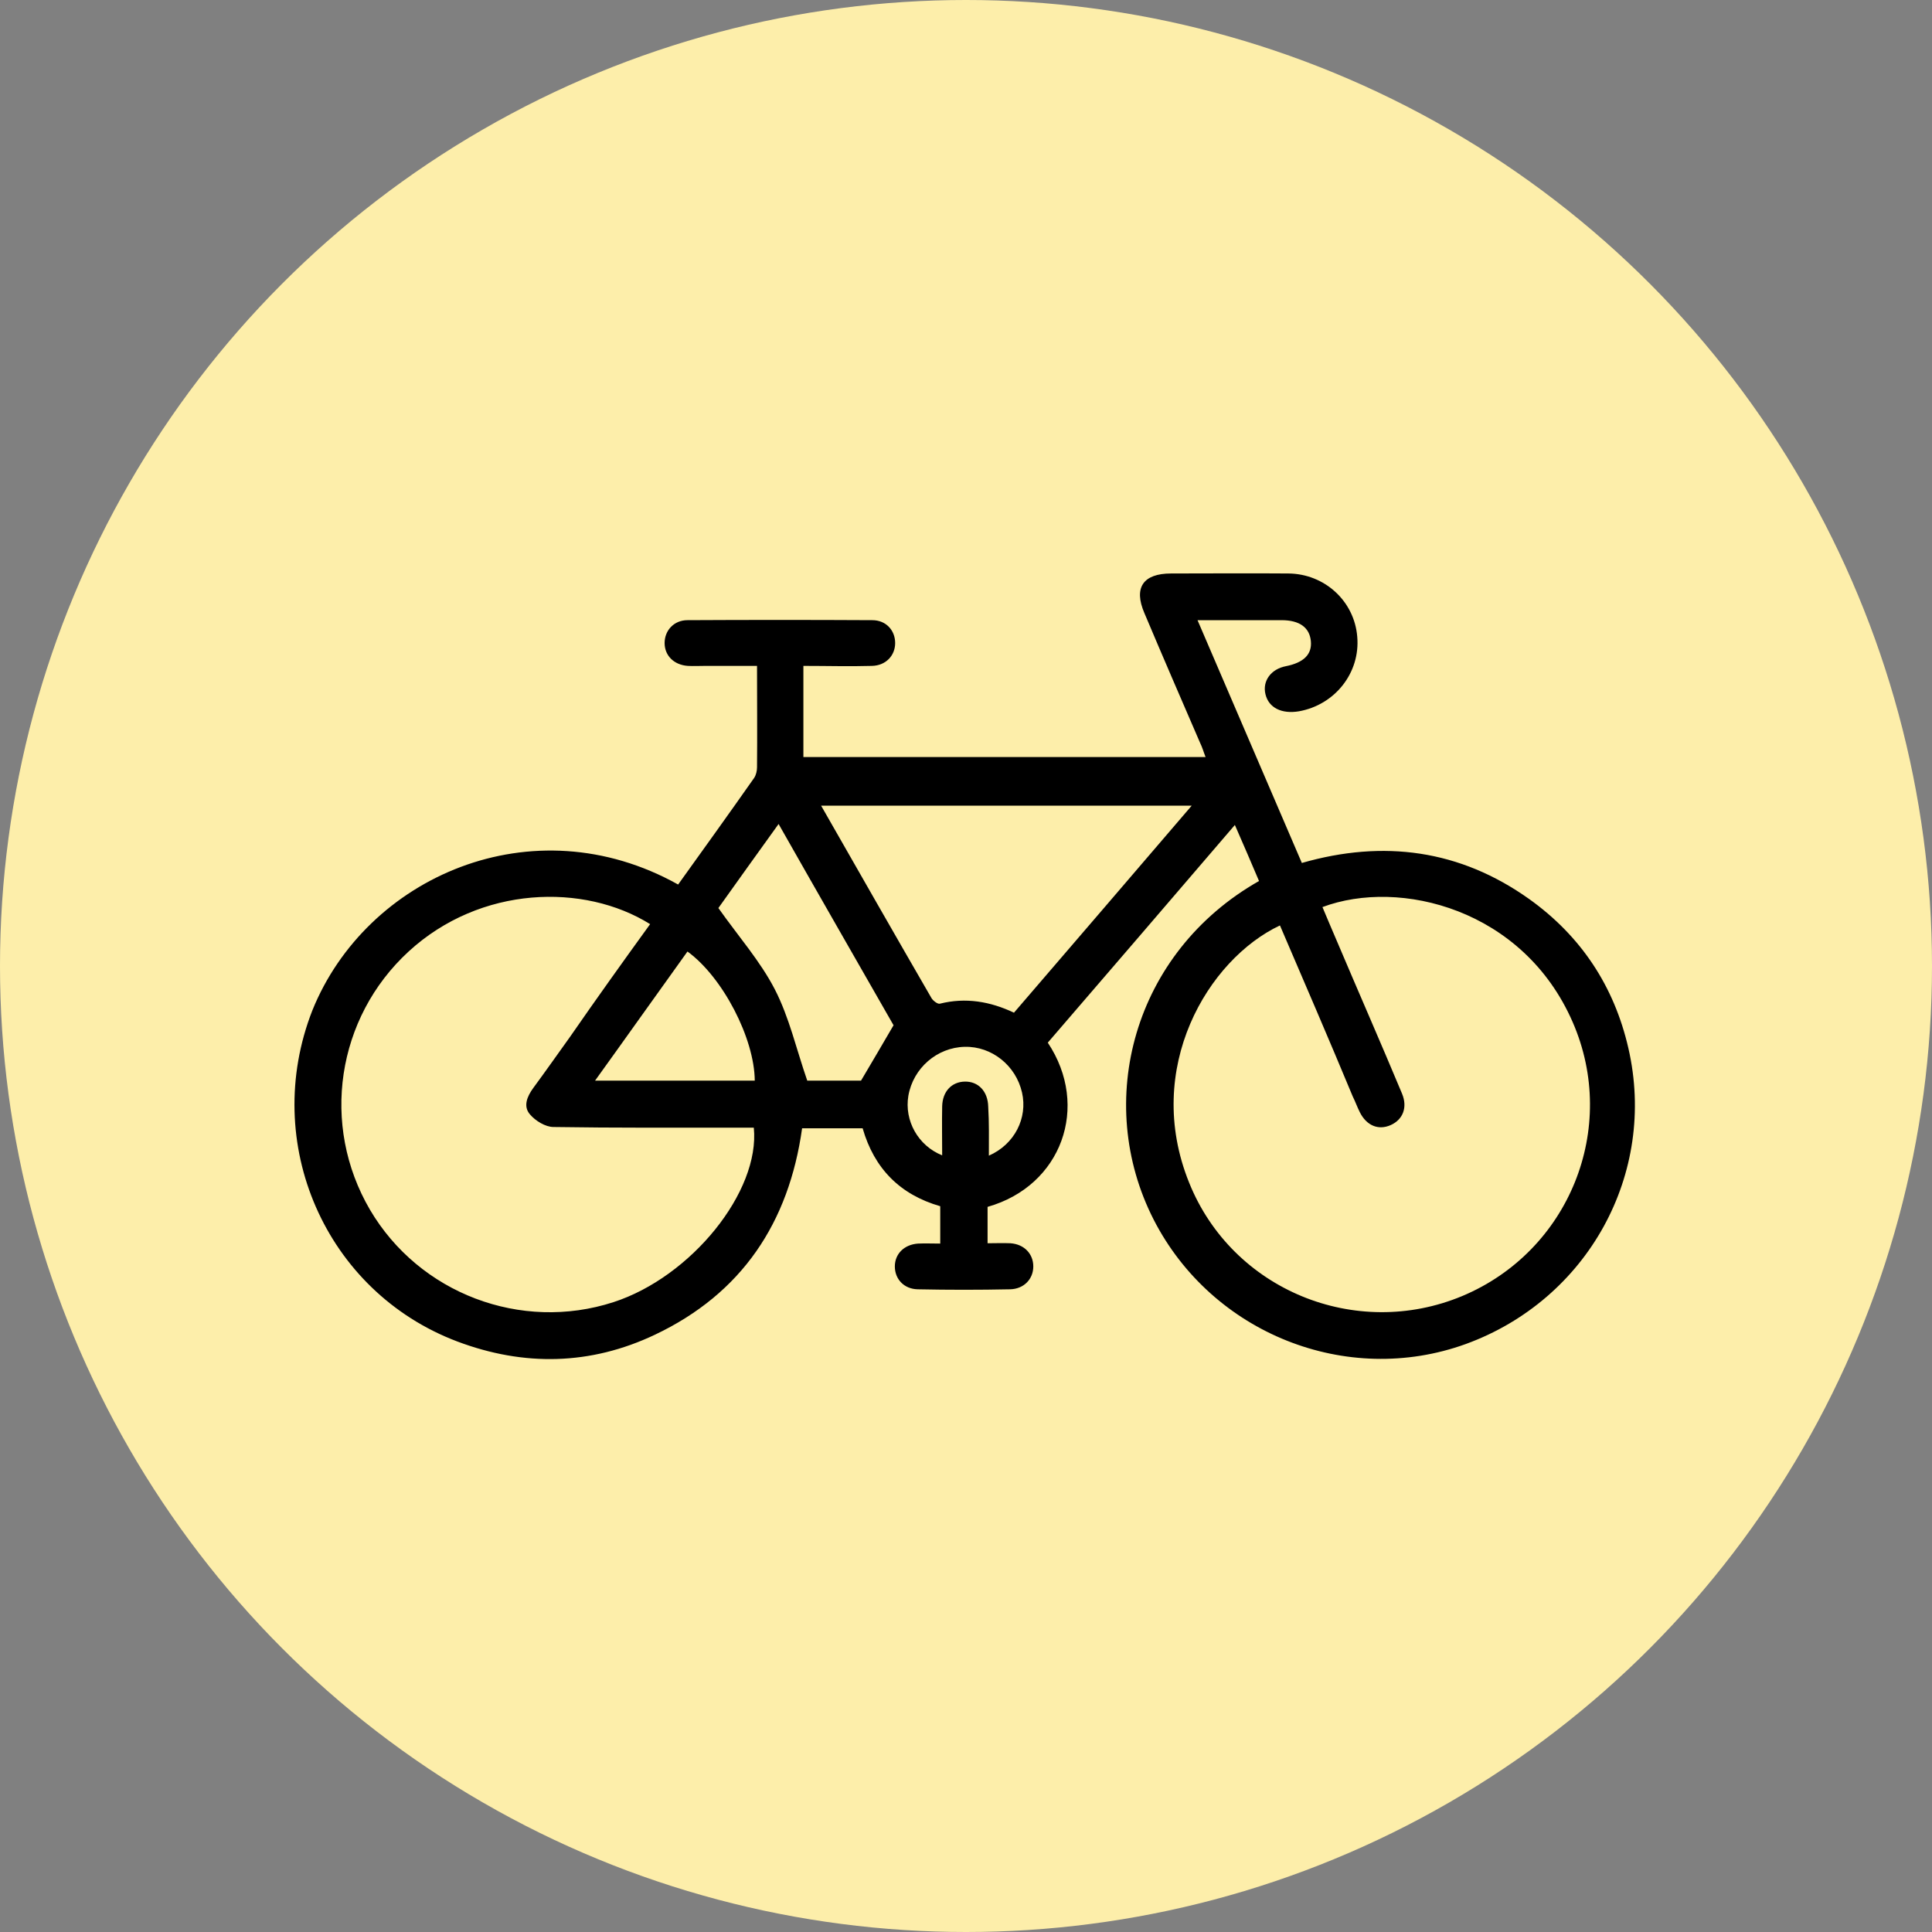
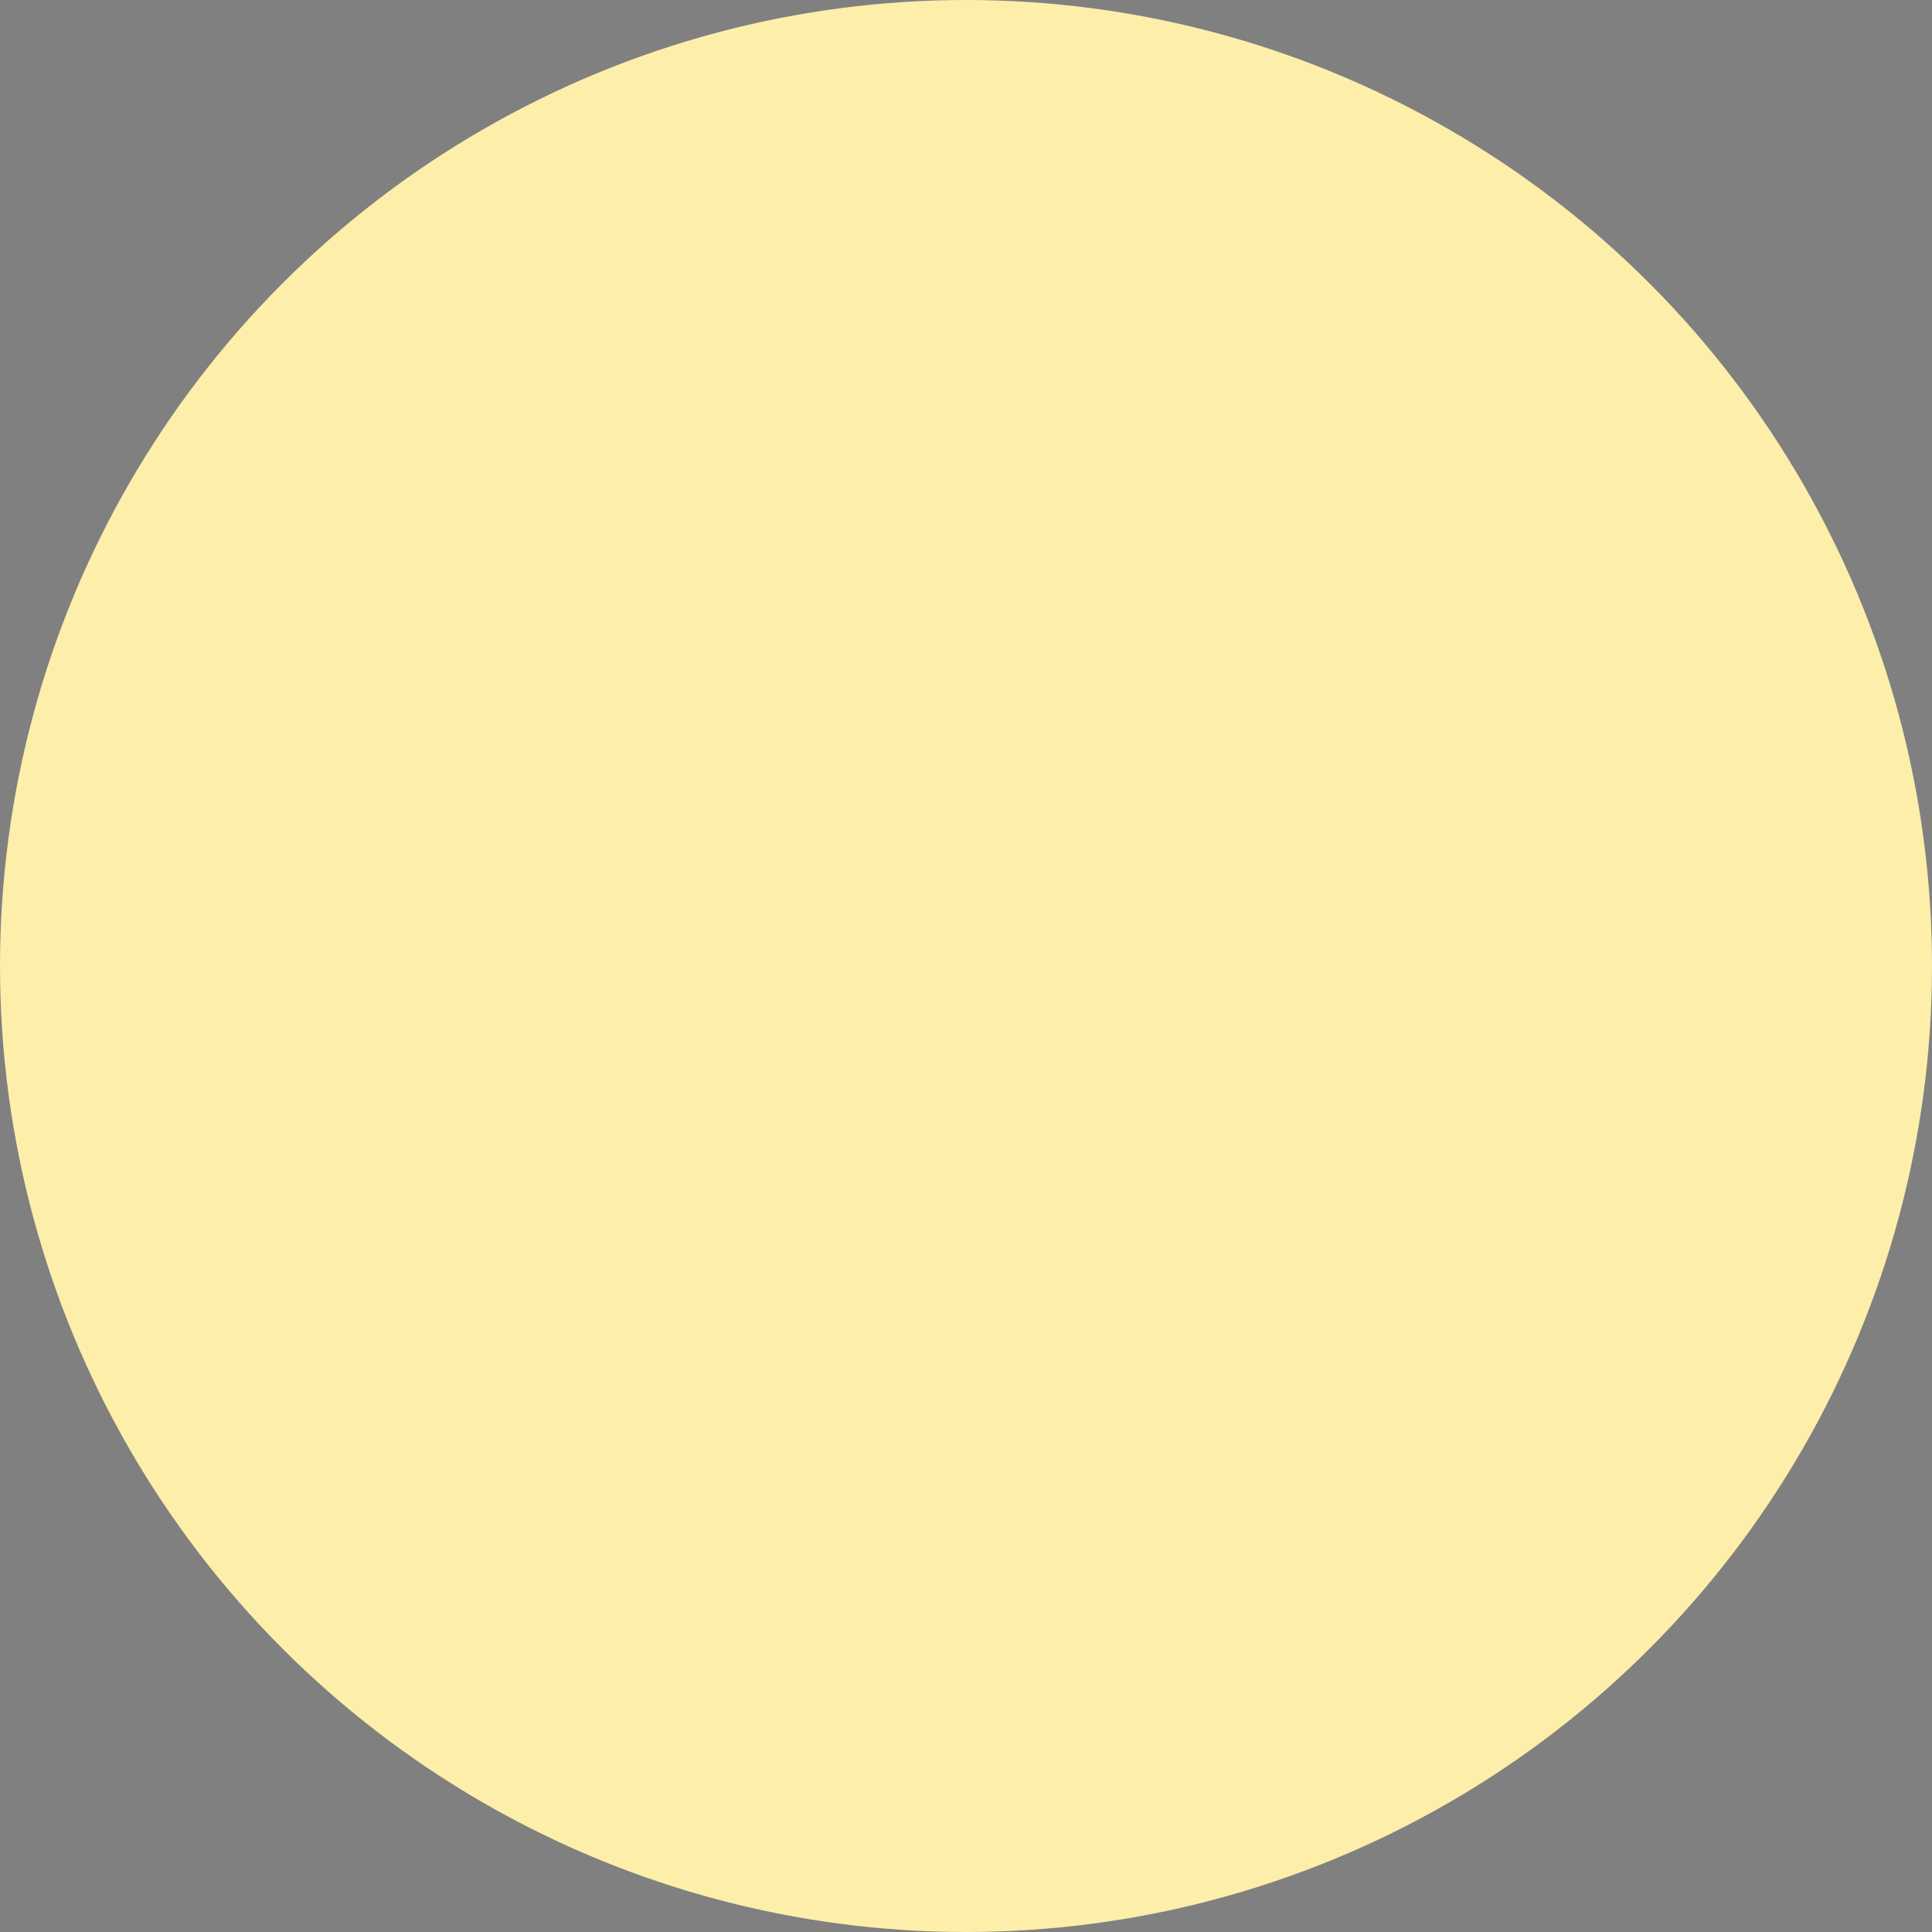
<svg xmlns="http://www.w3.org/2000/svg" version="1.0" id="Layer_1" x="0px" y="0px" viewBox="0 0 60 60" style="enable-background:new 0 0 60 60;" xml:space="preserve">
  <rect x="0" y="0" width="60" height="60" fill="#808080" stroke="none" />
  <style type="text/css">
	.Drop_x0020_Shadow{fill:none;}
	.Outer_x0020_Glow_x0020_5_x0020_pt{fill:none;}
	.Blue_x0020_Neon{fill:none;stroke:#8AACDA;stroke-width:7;stroke-linecap:round;stroke-linejoin:round;}
	.Chrome_x0020_Highlight{fill:url(#SVGID_1_);stroke:#FFFFFF;stroke-width:0.363;stroke-miterlimit:1;}
	.Jive_GS{fill:#FFDD00;}
	.Alyssa_GS{fill:#A6D0E4;}
	.st0{fill:#FDEEAA;}
</style>
  <linearGradient id="SVGID_1_" gradientUnits="userSpaceOnUse" x1="-653" y1="-354" x2="-653" y2="-355">
    <stop offset="0" style="stop-color:#656565" />
    <stop offset="0.618" style="stop-color:#1B1B1B" />
    <stop offset="0.629" style="stop-color:#545454" />
    <stop offset="0.983" style="stop-color:#3E3E3E" />
  </linearGradient>
  <g>
    <circle class="st0" cx="30" cy="30" r="30" />
  </g>
  <g>
-     <path d="M21.06,27.47c0.79-1.1,1.58-2.2,2.36-3.31c0.06-0.09,0.09-0.22,0.09-0.33c0.01-1.03,0-2.06,0-3.15c-0.55,0-1.08,0-1.61,0   c-0.18,0-0.36,0.01-0.54,0c-0.43-0.03-0.72-0.32-0.72-0.71c0-0.39,0.29-0.71,0.71-0.71c1.91-0.01,3.83-0.01,5.74,0   c0.43,0,0.71,0.32,0.71,0.71c0,0.39-0.29,0.7-0.72,0.71c-0.7,0.02-1.4,0-2.13,0c0,0.96,0,1.88,0,2.83c4.14,0,8.29,0,12.49,0   c-0.06-0.15-0.1-0.3-0.17-0.44c-0.58-1.34-1.16-2.68-1.73-4.03c-0.34-0.79-0.04-1.23,0.83-1.23c1.21,0,2.42-0.01,3.64,0   c1.13,0.01,2.05,0.86,2.14,1.96c0.1,1.12-0.69,2.12-1.81,2.32c-0.54,0.09-0.94-0.11-1.04-0.53c-0.1-0.41,0.17-0.78,0.63-0.87   c0.56-0.11,0.82-0.37,0.78-0.78c-0.04-0.42-0.35-0.65-0.91-0.65c-0.85,0-1.7,0-2.61,0c1.09,2.54,2.16,5.03,3.24,7.54   c2.54-0.73,4.91-0.41,7.06,1.12c1.61,1.15,2.64,2.71,3.08,4.63c0.9,3.9-1.26,7.81-5.05,9.19c-3.7,1.34-7.88-0.33-9.69-3.86   c-1.87-3.66-0.64-8.3,3.27-10.52c-0.24-0.56-0.48-1.13-0.75-1.74c-1.96,2.29-3.89,4.53-5.81,6.76c1.32,1.98,0.43,4.45-1.87,5.1   c0,0.35,0,0.71,0,1.13c0.24,0,0.48-0.01,0.71,0c0.43,0.03,0.71,0.33,0.71,0.72s-0.29,0.7-0.72,0.71c-0.96,0.02-1.91,0.02-2.87,0   c-0.43-0.01-0.71-0.32-0.71-0.71c0-0.39,0.29-0.68,0.72-0.71c0.22-0.01,0.44,0,0.69,0c0-0.4,0-0.77,0-1.16   c-1.25-0.36-2.05-1.17-2.41-2.42c-0.63,0-1.24,0-1.88,0c-0.41,2.93-1.87,5.13-4.57,6.41c-2,0.95-4.07,0.99-6.14,0.21   c-4.1-1.55-6.11-6.17-4.5-10.28C11.37,27.24,16.53,24.94,21.06,27.47z M39.75,28.74c-2.23,1.05-4.26,4.43-2.82,7.99   c1.34,3.33,5.17,4.9,8.48,3.52c3.32-1.39,4.87-5.21,3.43-8.51c-1.53-3.51-5.37-4.47-7.77-3.57c0.15,0.36,0.3,0.71,0.45,1.06   c0.67,1.58,1.36,3.15,2.02,4.73c0.18,0.43,0.03,0.81-0.35,0.98c-0.38,0.17-0.75,0.02-0.96-0.4c-0.08-0.16-0.14-0.33-0.22-0.49   C41.27,32.27,40.51,30.51,39.75,28.74z M20.19,28.7c-2.05-1.28-5.27-1.2-7.5,0.85c-2.24,2.06-2.74,5.39-1.2,8.02   c1.53,2.6,4.69,3.8,7.56,2.87c2.41-0.78,4.56-3.43,4.36-5.42c-0.16,0-0.32,0-0.48,0c-1.91,0-3.83,0.01-5.74-0.02   c-0.25,0-0.56-0.19-0.73-0.39c-0.22-0.25-0.09-0.56,0.1-0.82c0.39-0.53,0.77-1.07,1.15-1.6C18.52,31.02,19.35,29.86,20.19,28.7z    M37.01,25.02c-3.88,0-7.67,0-11.51,0c1.16,2.03,2.29,4.01,3.43,5.98c0.05,0.08,0.19,0.19,0.26,0.17c0.8-0.2,1.56-0.07,2.3,0.28   C33.34,29.3,35.16,27.18,37.01,25.02z M22.31,28.2c0.63,0.89,1.3,1.65,1.75,2.52c0.45,0.87,0.67,1.86,1.01,2.84   c0.52,0,1.14,0,1.67,0c0.35-0.59,0.66-1.12,1.01-1.72c-1.15-2.01-2.35-4.1-3.57-6.25C23.51,26.52,22.88,27.4,22.31,28.2z    M23.44,33.56c-0.01-1.31-0.99-3.21-2.09-4.01c-0.95,1.32-1.89,2.65-2.87,4.01C20.19,33.56,21.81,33.56,23.44,33.56z M30.71,35.89   c0.8-0.35,1.21-1.17,1.03-1.96c-0.19-0.84-0.94-1.44-1.78-1.42c-0.86,0.02-1.6,0.66-1.75,1.52c-0.13,0.77,0.3,1.55,1.05,1.85   c0-0.52-0.01-1.02,0-1.52c0.01-0.46,0.29-0.76,0.7-0.77c0.42-0.01,0.72,0.3,0.73,0.78C30.72,34.86,30.71,35.35,30.71,35.89z" />
-   </g>
+     </g>
</svg>